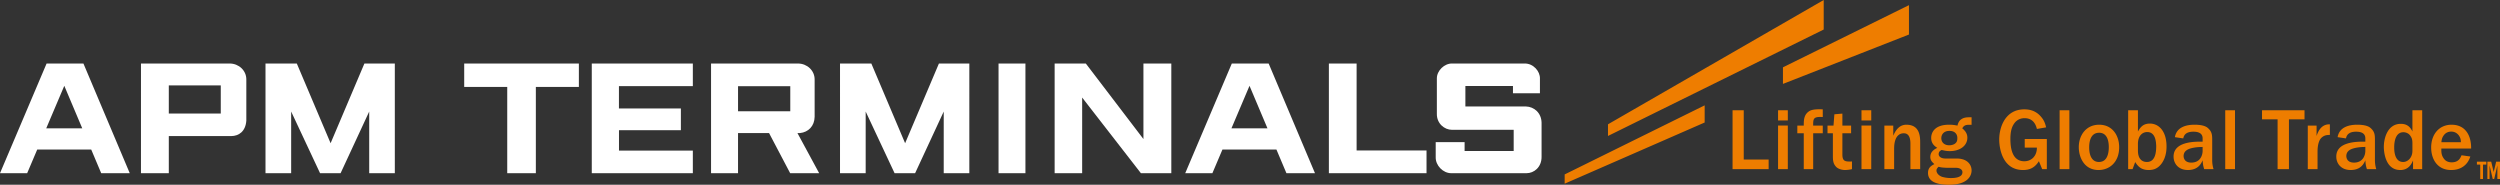
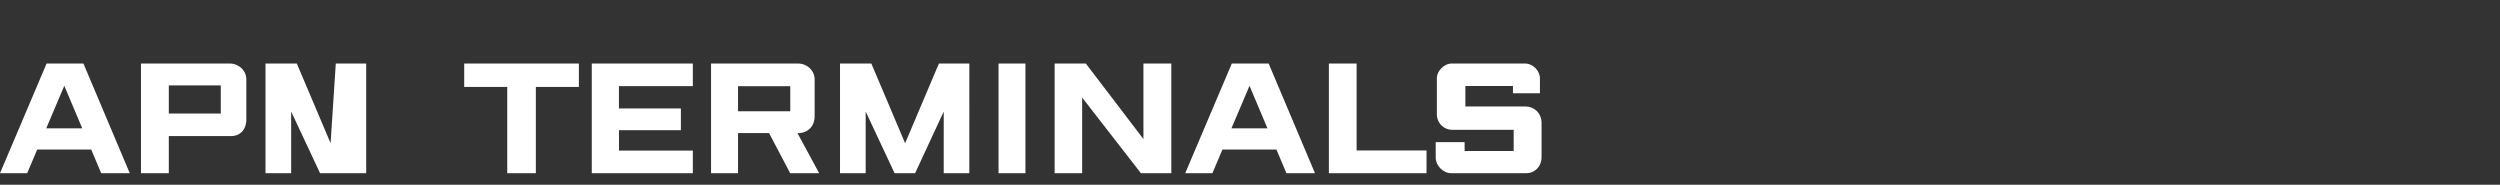
<svg xmlns="http://www.w3.org/2000/svg" viewBox="0 0 433 32">
  <rect x="0" y="0" width="433" height="32" fill="#333333" stroke="none" />
  <g fill="none" fill-rule="evenodd">
-     <path fill="#ffffff" d="M213.35 11l-8.07 19h4.704l1.744-4.104h9.349L222.81 30h4.945l-8.025-19h-6.38zm-.063 11.225l3.128-7.364 3.111 7.364h-6.24zM154.942 30h3.554l4.957-10.682V30h4.435V11h-5.267l-5.855 13.805-5.851-13.804h-5.425V30h4.445V19.318L154.942 30zm-99.506 0h3.554l4.957-10.682V30h4.436V11h-5.268L57.26 24.806l-5.852-13.804h-5.424V30h4.445V19.318L55.436 30zM120 11v3.915h-12.8v3.868h10.728v3.77l-10.72.003v3.528h12.792V30h-17.504V11H120zM8.07 11L0 30h4.704l1.745-4.104h9.348L17.53 30h4.945L14.45 11H8.07zm-.062 11.225l3.128-7.364 3.11 7.364H8.009zm21.229-2.561h9v-4.875h-9v4.875zM24.418 11L24.415 30h4.822v-6.43h10.808c1.352-.013 2.49-.832 2.619-2.68v-7.093C42.692 12.222 41.36 11 39.778 11h-15.36zm210.546 0h-4.802V30h16.913v-3.944h-12.11V11zm-52.3 0V30h4.766V16.896L197.607 30h5.265V11h-4.83v13.081l-9.977-13.08h-5.401zM172.947 30h4.658V11h-4.658v19zM80.4 11v4.062h7.453V30h4.956V15.062h7.452V11H80.4zm171.126 0c-1.367-.035-2.662 1.248-2.662 2.558v6.182c-.019 1.641 1.295 2.745 2.634 2.745h10.672v3.67h-8.5v-1.538h-5.006v2.63c-.028 1.404 1.26 2.753 2.7 2.753h13.02c1.326 0 2.616-1.058 2.616-2.806v-5.932c-.032-1.715-1.294-2.775-2.695-2.82l-10.5-.003v-3.543h8.24v1.253h4.672v-2.543c.045-1.217-1.12-2.64-2.668-2.605h-12.523zm-128.373 0v19h4.674v-6.956h5.372l3.66 6.956h5.022l-3.765-6.956h.455c1.425-.15 2.495-1.194 2.523-2.814v-6.433c.025-1.575-1.303-2.796-2.887-2.796h-15.054zm4.675 8.275h9.048v-4.342h-9.048v4.342z" />
-     <path fill="#EE7D00" d="M385.41 29.293v-10.2h1.692v10.2h-1.691zm-63 0v-7.555h1.691v7.555h-1.69zm0-8.427v-1.773h1.691V20.866h-1.69zM315.866 0l-37.362 21.528v2.02l37.362-18.433V0zm14.764 5.982V.893L308.806 11.66v2.874l21.823-8.552zM271 31.812V30.21l24.248-11.964v2.972L271 31.813zm155.23-7.184c-.015-.382-.046-.733-.365-1.177-.306-.397-.733-.658-1.312-.658-.578 0-1.035.245-1.357.735-.258.382-.304.703-.35 1.1h3.385zm1.632 2.478c-.535 1.666-1.845 2.34-3.324 2.34-2.484 0-3.46-2.004-3.46-3.9 0-2.217 1.327-3.945 3.537-3.945 2.438 0 3.43 1.942 3.383 4.129h-5.152c-.015.504-.03 1.1.397 1.697.32.474.793.688 1.402.688 1.205 0 1.524-.81 1.691-1.223l1.526.214zm-10.03-2.263c0-.658-.092-.948-.397-1.376-.26-.368-.747-.567-1.158-.567-1.524 0-1.6 1.99-1.6 2.63 0 .52.03 2.524 1.554 2.524.778 0 1.6-.718 1.6-1.927v-1.284zm.107 4.45V27.78c-.214.504-.702 1.667-2.21 1.667-2.622 0-2.85-3.212-2.85-4.022 0-1.468.64-3.976 2.94-3.976.748 0 1.525.245 2.013 1.33v-3.685h1.692v10.2h-1.585zm-8.262-3.84c-1.068 0-1.723.154-2.057.246-.335.107-1.236.367-1.236 1.33 0 .275.121 1.133 1.326 1.133 1.66 0 1.967-1.422 1.967-2.02v-.688zm1.662 2.311c0 .719.151 1.27.227 1.53h-1.616c-.197-.613-.228-.919-.273-1.53-.23.534-.748 1.682-2.546 1.682-1.616 0-2.484-1.086-2.484-2.324 0-2.539 3.414-2.615 5.03-2.585v-.566c0-.963-.838-1.162-1.601-1.162-1.493 0-1.676.825-1.753 1.162l-1.448-.214c.29-1.698 1.875-2.156 3.4-2.156.822 0 1.768.106 2.285.55.779.673.779 1.27.779 2.218v3.395zm-11.63-6.01h1.523v1.804c.183-.55.702-2.095 2.302-2.019v1.835c-.396 0-1.022-.015-1.57.612-.29.337-.564 1.086-.564 2.248v3.06h-1.691v-7.54zm-5.23 7.54v-8.626h-2.697v-1.575h7.362v1.575h-2.698v8.625h-1.967zm-12.986-3.84c-1.068 0-1.723.153-2.059.245-.335.107-1.234.367-1.234 1.33 0 .275.121 1.133 1.326 1.133 1.662 0 1.967-1.422 1.967-2.02v-.688zm1.66 2.31c0 .719.152 1.27.23 1.53h-1.617c-.198-.613-.228-.919-.273-1.53-.23.534-.748 1.682-2.546 1.682-1.616 0-2.484-1.086-2.484-2.324 0-2.539 3.414-2.615 5.03-2.585v-.566c0-.963-.838-1.162-1.601-1.162-1.493 0-1.676.825-1.753 1.162l-1.448-.214c.29-1.698 1.875-2.156 3.4-2.156.822 0 1.767.106 2.286.55.777.673.777 1.27.777 2.218v3.395zm-12.863-1.683c0 1.438.7 1.973 1.553 1.973 1.554 0 1.601-1.896 1.615-2.722-.03-.78-.12-2.462-1.569-2.462-.73 0-1.6.535-1.6 2.08v1.131zm-1.693 3.212v-10.2h1.693v3.685c.396-.672.838-1.377 2.087-1.377 1.418 0 2.866 1.179 2.866 3.978 0 1.07-.245 2.125-.869 2.965-.595.781-1.264 1.102-2.225 1.102-1.388 0-1.92-.75-2.333-1.376l-.457 1.223h-.762zm-5.031-6.3c-1.372 0-1.722 1.345-1.722 2.523 0 .383 0 2.538 1.692 2.538 1.57 0 1.707-1.789 1.707-2.569 0-1.3-.397-2.493-1.677-2.493zm-.09 6.453c-2.516 0-3.43-2.233-3.43-3.96 0-2.05 1.25-3.885 3.535-3.885 2.271 0 3.46 1.85 3.46 3.899 0 2.554-1.645 3.946-3.566 3.946zm-6.754-.153v-10.2h1.693v10.2h-1.693zm-2.21 0h-.81l-.564-1.376c-.761 1.223-1.722 1.529-2.743 1.529-3.733 0-4.13-4.084-4.13-5.26 0-2.203 1.068-5.246 4.344-5.246.93 0 2.012.229 2.912 1.3.61.703.746 1.346.868 1.82l-1.6.274c-.108-.427-.459-1.865-2.136-1.865-.868 0-1.448.443-1.736.841-.336.459-.717 1.131-.717 2.752 0 1.837.411 3.87 2.424 3.87 1.173 0 2.18-.872 2.164-2.37h-2.104v-1.484h3.827v5.215zm-16.859-6.622c-1.097 0-1.417.734-1.417 1.254 0 .658.442 1.239 1.387 1.239.35 0 .716-.107.944-.26.427-.306.443-.642.443-1.04 0-.459-.275-1.193-1.357-1.193zm-1.128 7.998a5.562 5.562 0 0 0 1.418.168c.746 0 1.95-.122 1.95-1.01 0-.534-.578-.764-1.112-.764h-1.19c-.563 0-1.34-.015-1.828-.183-.259.245-.366.428-.366.658 0 .474.488.979 1.128 1.131zm4.954-9.053h-.518c-.564 0-.854.168-1.098.612.397.336.884.81.884 1.62 0 1.362-1.235 2.325-3.048 2.325-.534 0-.9-.077-1.402-.198-.228.121-.519.274-.519.734 0 .275.245.748 1.205.748h1.92c1.844 0 2.576 1.071 2.576 2.065 0 .963-.717 2.478-3.902 2.478-1.981 0-3.644-.46-3.644-2.05 0-.917.55-1.238 1.099-1.529-.427-.382-.702-.688-.702-1.239 0-.963.794-1.361 1.205-1.575-.411-.26-1.052-.703-1.052-1.727 0-.781.457-2.28 3.094-2.28.67 0 1.036.077 1.463.153.107-.534.35-.902.686-1.115.335-.23.762-.322 1.235-.322h.518v1.3zm-15.106.137h1.54v1.744c.289-.627.869-1.896 2.27-1.896 2.44 0 2.393 2.232 2.393 3.227v4.465h-1.691v-4.435c0-1.743-.869-1.773-1.159-1.773-.366 0-1.662.09-1.662 2.676v3.532h-1.69v-7.54zm-5.61 7.54c-.38.092-.868.153-1.188.153-.563 0-1.265-.2-1.6-.597-.458-.52-.519-1.009-.519-1.865v-3.9h-.93v-1.33h1.037l.152-1.958 1.387-.122v2.08h1.51v1.33h-1.51v3.67c0 1.04.366 1.223 1.235 1.223.137 0 .244 0 .426-.015v1.331zm-8.351 0v-6.208h-1.114v-1.332h1.114c0-.841-.017-1.865.913-2.477.397-.26 1.02-.397 2.378-.336v1.33c-.198-.014-.305-.014-.442-.014-1.22 0-1.22.427-1.22 1.497h1.662v1.332h-1.661v6.208h-1.63zm-4.452 0v-7.555h1.691v7.555h-1.691zm0-8.427v-1.773h1.691V20.866h-1.691zm-7.88 8.427v-10.2h1.935v8.533h4.313v1.667h-6.249zM432.544 31v-2.353l-.55 2.353h-.25l-.554-2.353V31h-.374v-3h.662l.43 1.8.424-1.8H433v3h-.456zm-2.968 0v-2.487H429V28h1.635v.513h-.581V31h-.478z" />
+     <path fill="#ffffff" d="M213.35 11l-8.07 19h4.704l1.744-4.104h9.349L222.81 30h4.945l-8.025-19h-6.38zm-.063 11.225l3.128-7.364 3.111 7.364h-6.24zM154.942 30h3.554l4.957-10.682V30h4.435V11h-5.267l-5.855 13.805-5.851-13.804h-5.425V30h4.445V19.318L154.942 30zm-99.506 0h3.554V30h4.436V11h-5.268L57.26 24.806l-5.852-13.804h-5.424V30h4.445V19.318L55.436 30zM120 11v3.915h-12.8v3.868h10.728v3.77l-10.72.003v3.528h12.792V30h-17.504V11H120zM8.07 11L0 30h4.704l1.745-4.104h9.348L17.53 30h4.945L14.45 11H8.07zm-.062 11.225l3.128-7.364 3.11 7.364H8.009zm21.229-2.561h9v-4.875h-9v4.875zM24.418 11L24.415 30h4.822v-6.43h10.808c1.352-.013 2.49-.832 2.619-2.68v-7.093C42.692 12.222 41.36 11 39.778 11h-15.36zm210.546 0h-4.802V30h16.913v-3.944h-12.11V11zm-52.3 0V30h4.766V16.896L197.607 30h5.265V11h-4.83v13.081l-9.977-13.08h-5.401zM172.947 30h4.658V11h-4.658v19zM80.4 11v4.062h7.453V30h4.956V15.062h7.452V11H80.4zm171.126 0c-1.367-.035-2.662 1.248-2.662 2.558v6.182c-.019 1.641 1.295 2.745 2.634 2.745h10.672v3.67h-8.5v-1.538h-5.006v2.63c-.028 1.404 1.26 2.753 2.7 2.753h13.02c1.326 0 2.616-1.058 2.616-2.806v-5.932c-.032-1.715-1.294-2.775-2.695-2.82l-10.5-.003v-3.543h8.24v1.253h4.672v-2.543c.045-1.217-1.12-2.64-2.668-2.605h-12.523zm-128.373 0v19h4.674v-6.956h5.372l3.66 6.956h5.022l-3.765-6.956h.455c1.425-.15 2.495-1.194 2.523-2.814v-6.433c.025-1.575-1.303-2.796-2.887-2.796h-15.054zm4.675 8.275h9.048v-4.342h-9.048v4.342z" />
  </g>
</svg>